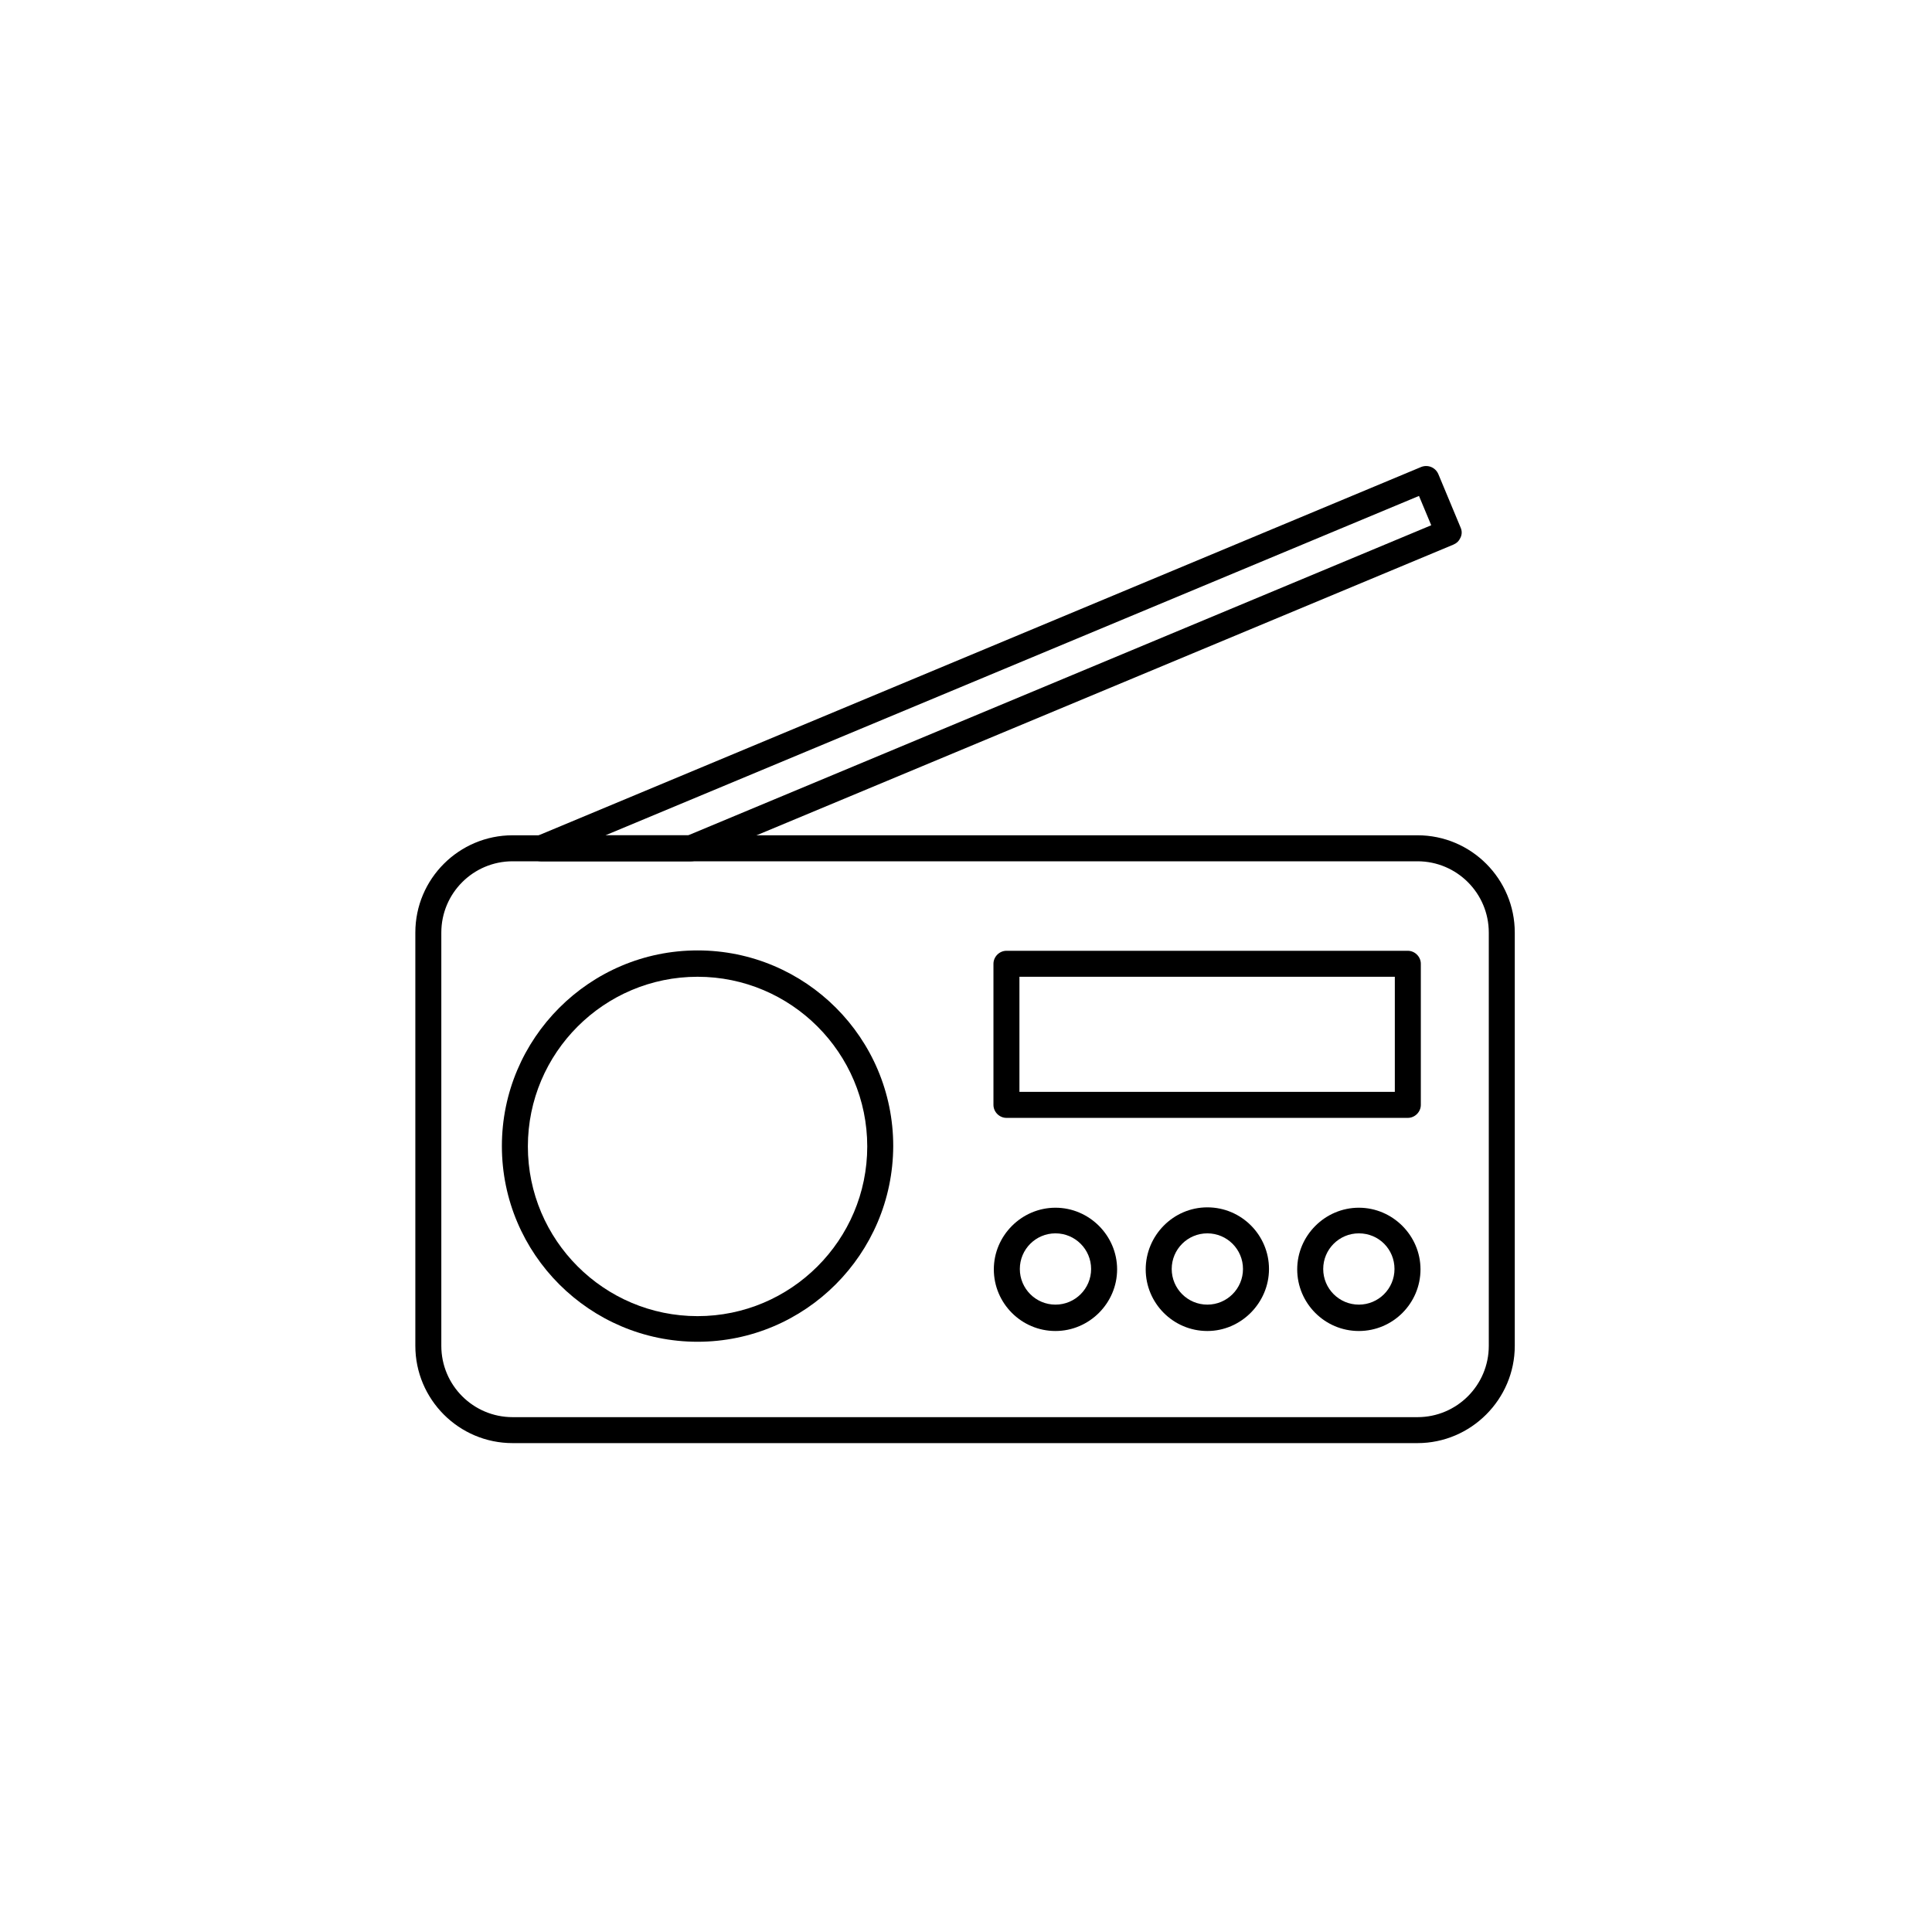
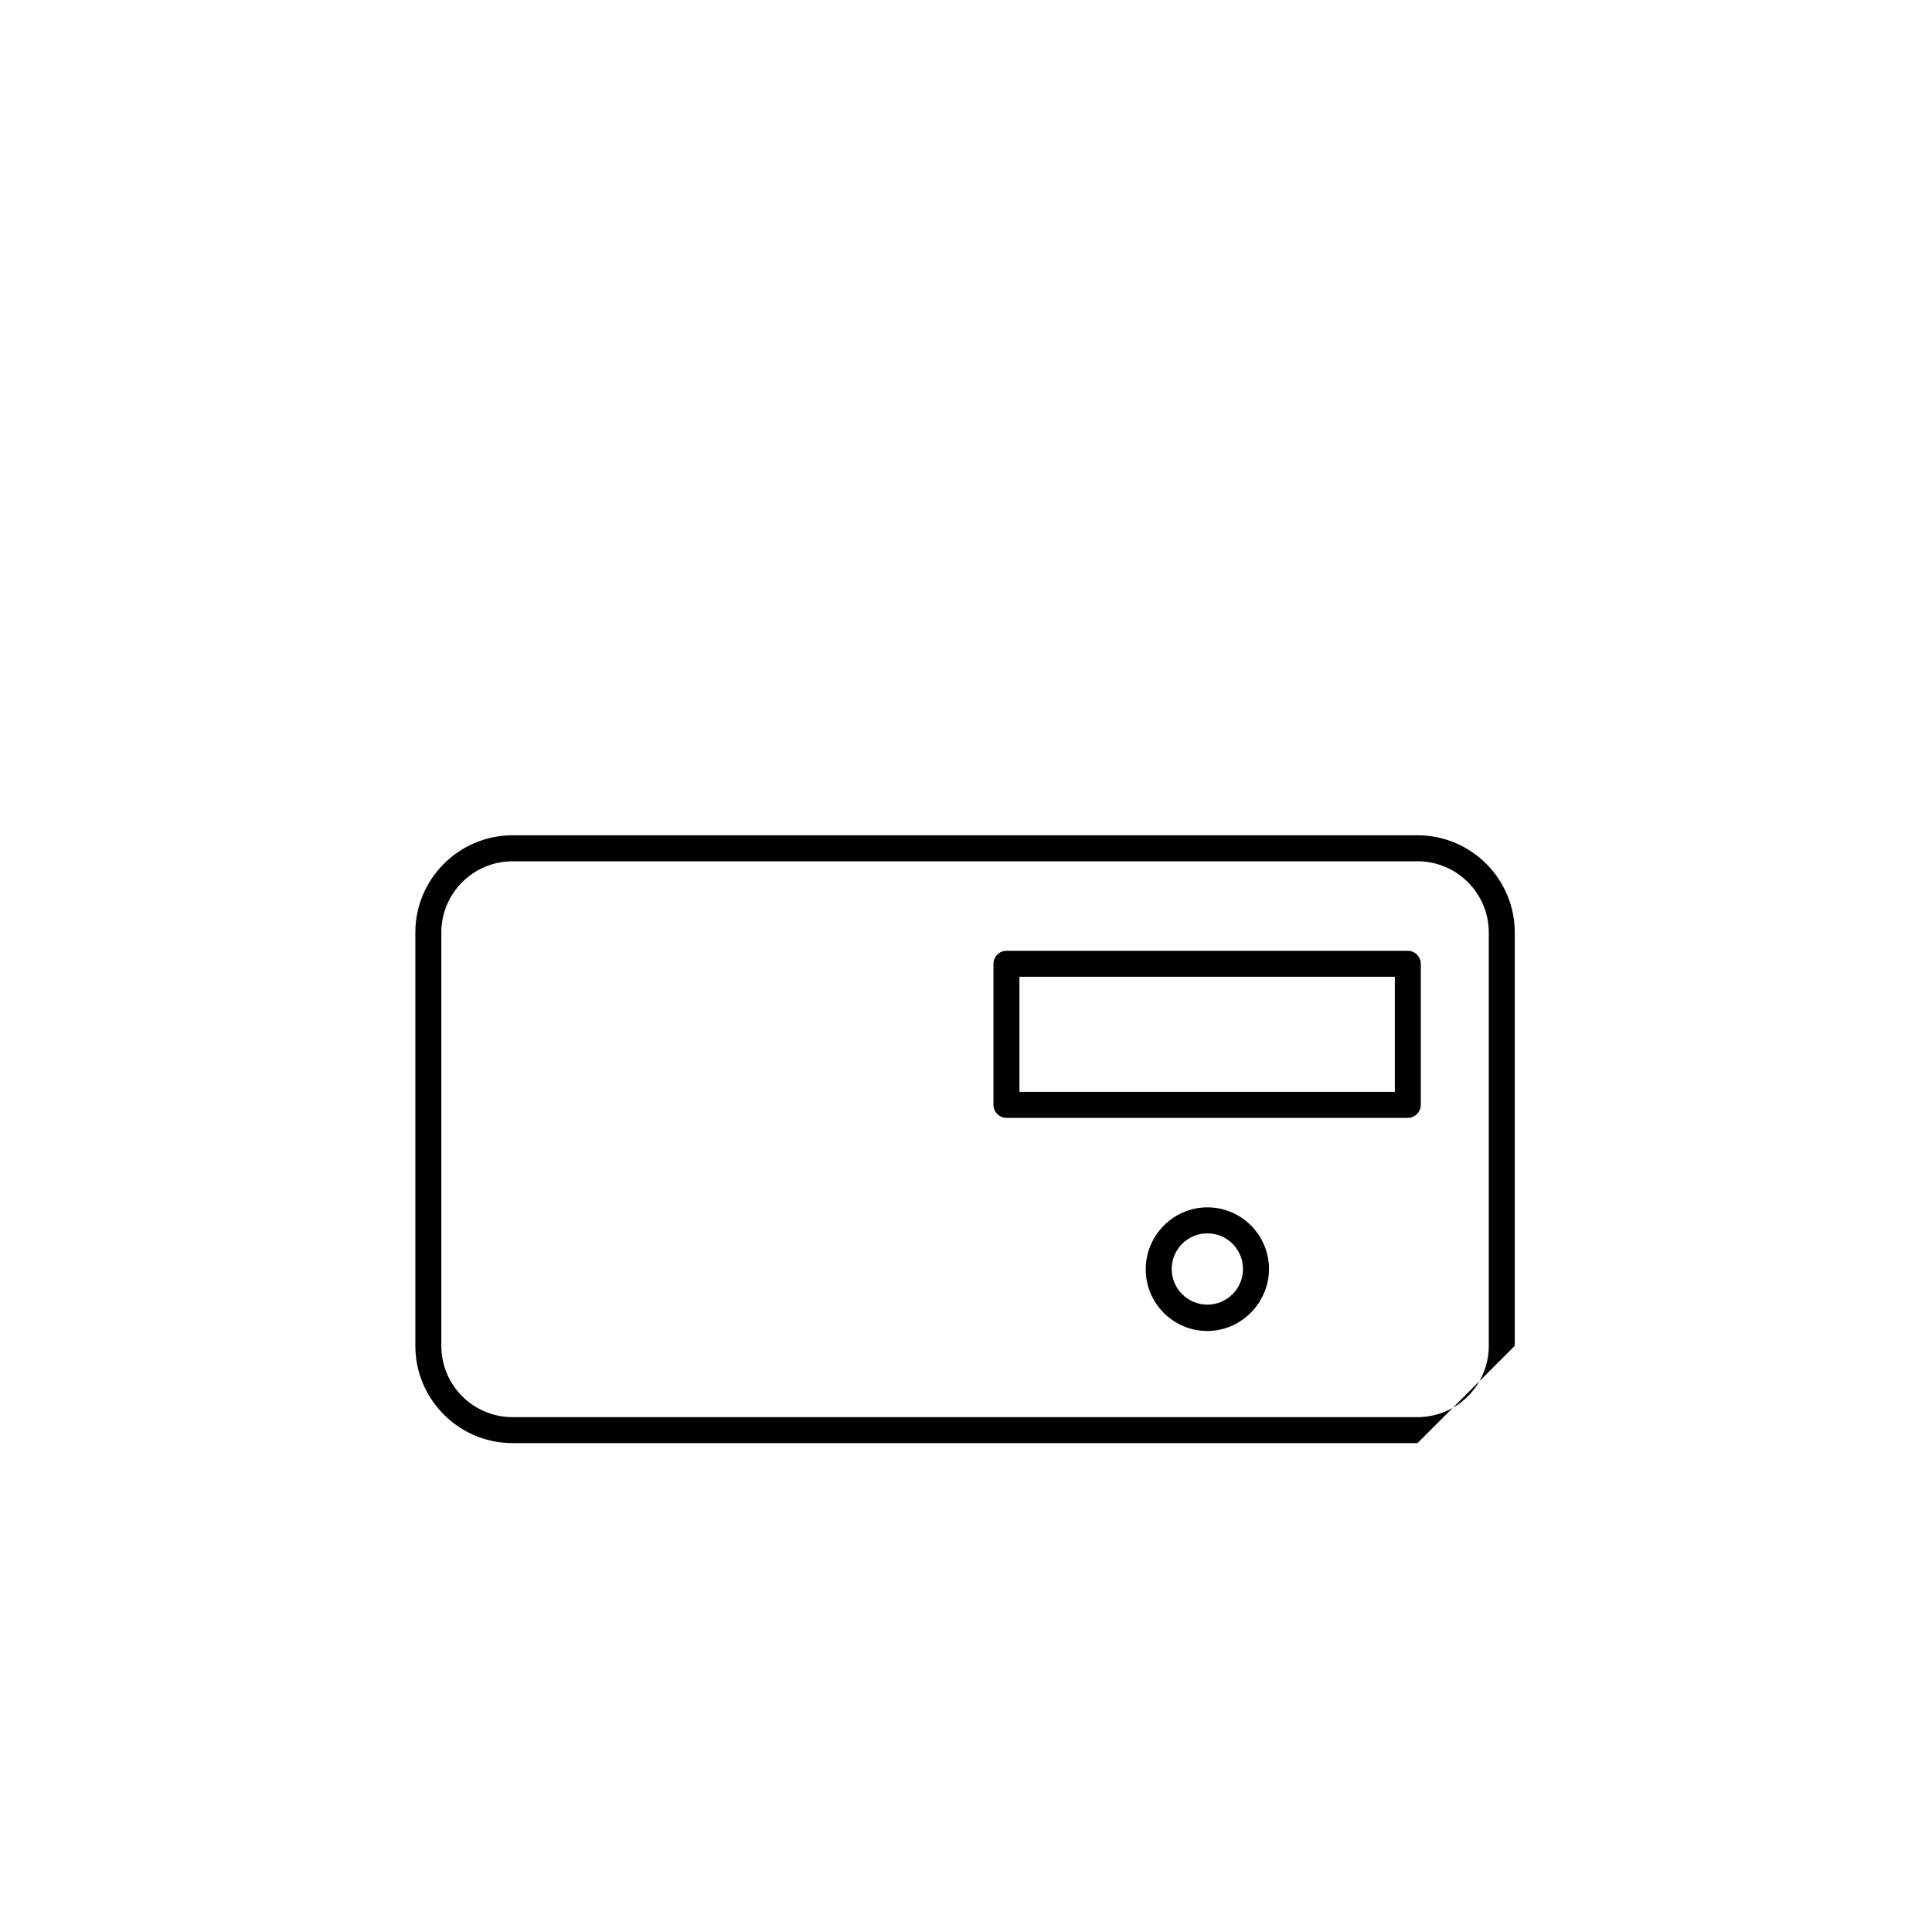
<svg xmlns="http://www.w3.org/2000/svg" fill="#000000" width="800px" height="800px" version="1.1" viewBox="144 144 512 512">
  <g>
-     <path d="m519.65 526.44h-239.8c-14.27 0-25.781-11.609-25.781-25.781v-109.52c0-14.27 11.609-25.781 25.781-25.781h239.8c14.27 0 25.781 11.609 25.781 25.781v109.52c0 14.172-11.609 25.781-25.781 25.781zm-239.8-154.19c-10.43 0-18.895 8.461-18.895 18.895v109.52c0 10.43 8.461 18.895 18.895 18.895h239.8c10.43 0 18.895-8.461 18.895-18.895v-109.52c0-10.43-8.461-18.895-18.895-18.895z" />
-     <path d="m328.86 499.58c-28.535 0-51.855-23.223-51.855-51.855 0-28.535 23.223-51.855 51.855-51.855 28.633 0 51.855 23.223 51.855 51.855-0.098 28.633-23.32 51.855-51.855 51.855zm0-96.727c-24.797 0-44.969 20.172-44.969 44.969 0 24.797 20.172 44.969 44.969 44.969s44.969-20.172 44.969-44.969c0-24.797-20.172-44.969-44.969-44.969z" />
+     <path d="m519.65 526.44h-239.8c-14.27 0-25.781-11.609-25.781-25.781v-109.52c0-14.27 11.609-25.781 25.781-25.781h239.8c14.27 0 25.781 11.609 25.781 25.781v109.52zm-239.8-154.19c-10.43 0-18.895 8.461-18.895 18.895v109.52c0 10.43 8.461 18.895 18.895 18.895h239.8c10.43 0 18.895-8.461 18.895-18.895v-109.52c0-10.43-8.461-18.895-18.895-18.895z" />
    <path d="m517.09 440.25h-106.37c-1.871 0-3.445-1.574-3.445-3.445v-37.391c0-1.871 1.574-3.445 3.445-3.445h106.37c1.871 0 3.445 1.574 3.445 3.445v37.391c0 1.867-1.574 3.445-3.445 3.445zm-102.93-6.891h99.484v-30.504h-99.484z" />
-     <path d="m423.71 496.73c-9.055 0-16.336-7.379-16.336-16.336 0-8.953 7.379-16.336 16.336-16.336 8.953 0 16.336 7.379 16.336 16.336-0.004 8.957-7.383 16.336-16.336 16.336zm0-25.879c-5.215 0-9.445 4.231-9.445 9.445 0 5.215 4.231 9.445 9.445 9.445s9.445-4.231 9.445-9.445c0-5.215-4.231-9.445-9.445-9.445z" />
    <path d="m463.96 496.73c-9.055 0-16.336-7.379-16.336-16.336 0.004-8.953 7.285-16.434 16.336-16.434 9.055 0 16.336 7.379 16.336 16.336 0 8.953-7.379 16.434-16.336 16.434zm0-25.879c-5.215 0-9.445 4.231-9.445 9.445 0 5.215 4.231 9.445 9.445 9.445 5.215 0 9.445-4.231 9.445-9.445 0.004-5.215-4.227-9.445-9.445-9.445z" />
-     <path d="m504.11 496.73c-9.055 0-16.336-7.379-16.336-16.336 0-8.953 7.379-16.336 16.336-16.336 8.953 0 16.336 7.379 16.336 16.336s-7.281 16.336-16.336 16.336zm0-25.879c-5.215 0-9.445 4.231-9.445 9.445 0 5.215 4.231 9.445 9.445 9.445 5.215 0 9.445-4.231 9.445-9.445 0-5.215-4.133-9.445-9.445-9.445z" />
-     <path d="m327.08 372.25h-39.754c-1.672 0-3.051-1.18-3.344-2.754-0.297-1.574 0.492-3.246 2.066-3.836l234.59-97.91c1.77-0.688 3.738 0.098 4.527 1.871l5.902 14.168c0.395 0.887 0.395 1.77 0 2.656-0.395 0.887-0.984 1.477-1.871 1.871l-200.74 83.738c-0.488 0.098-0.883 0.195-1.375 0.195zm-22.629-6.887h21.941l196.9-82.164-3.246-7.773z" />
  </g>
</svg>